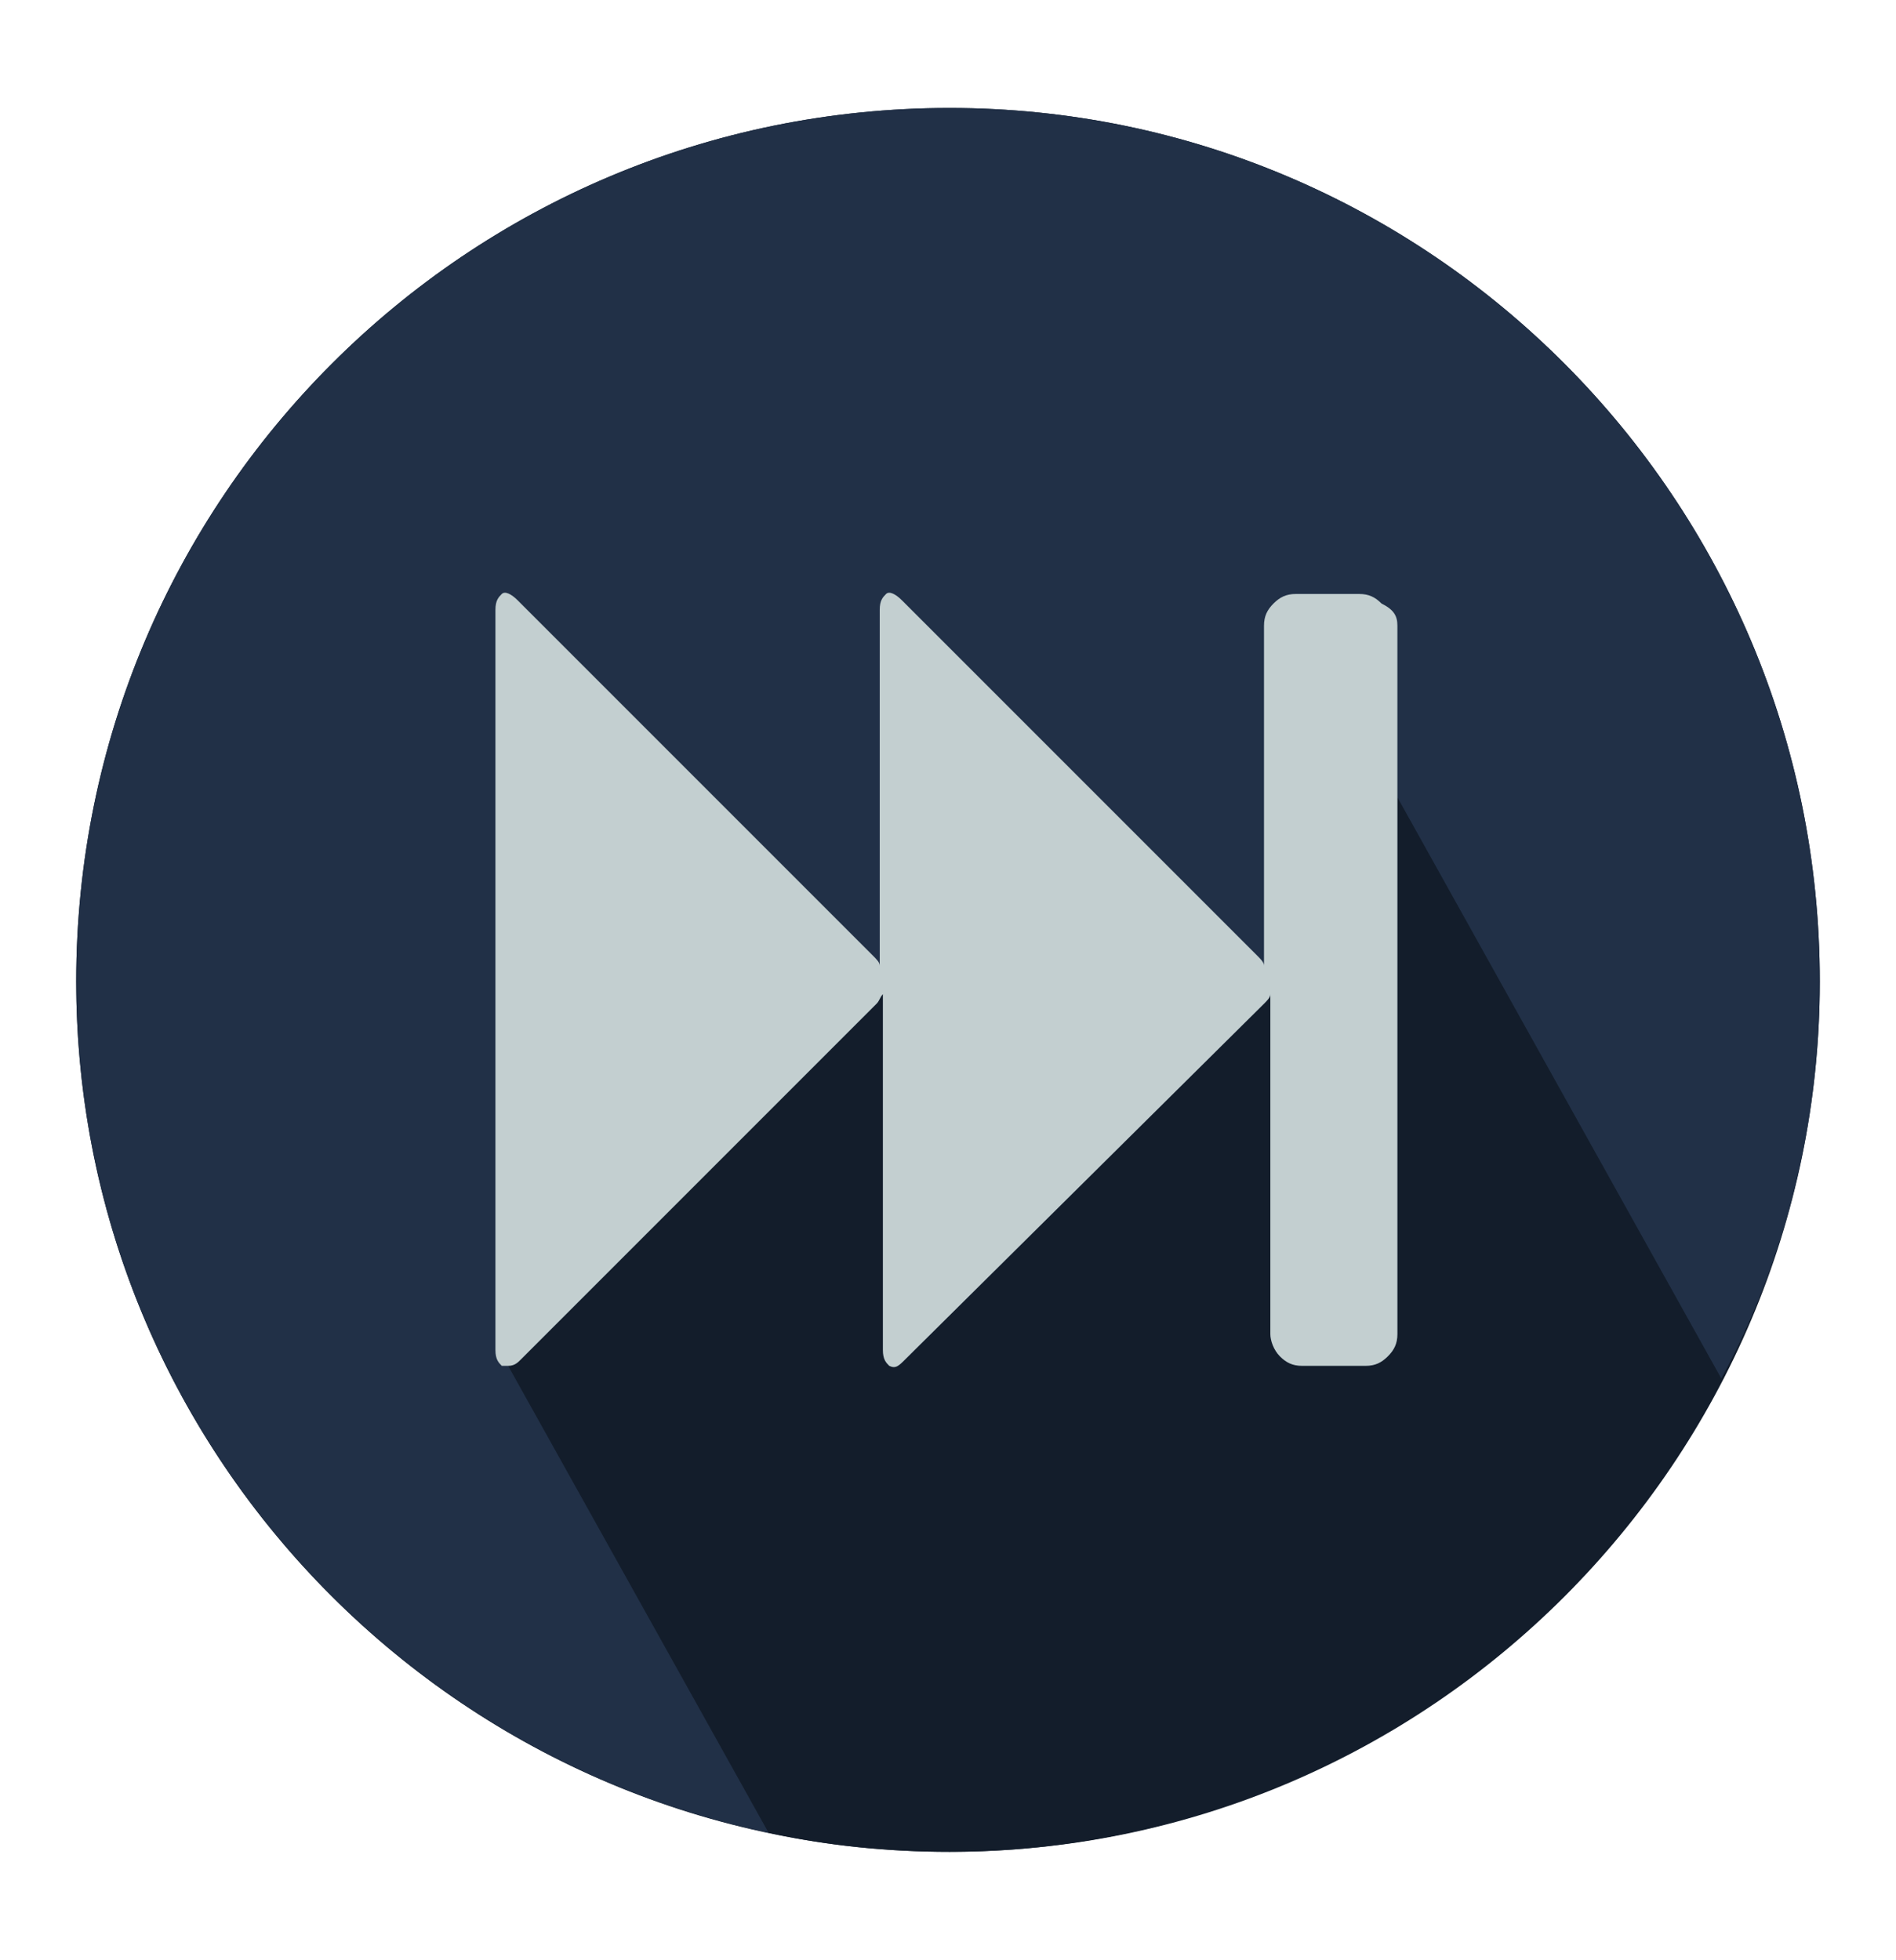
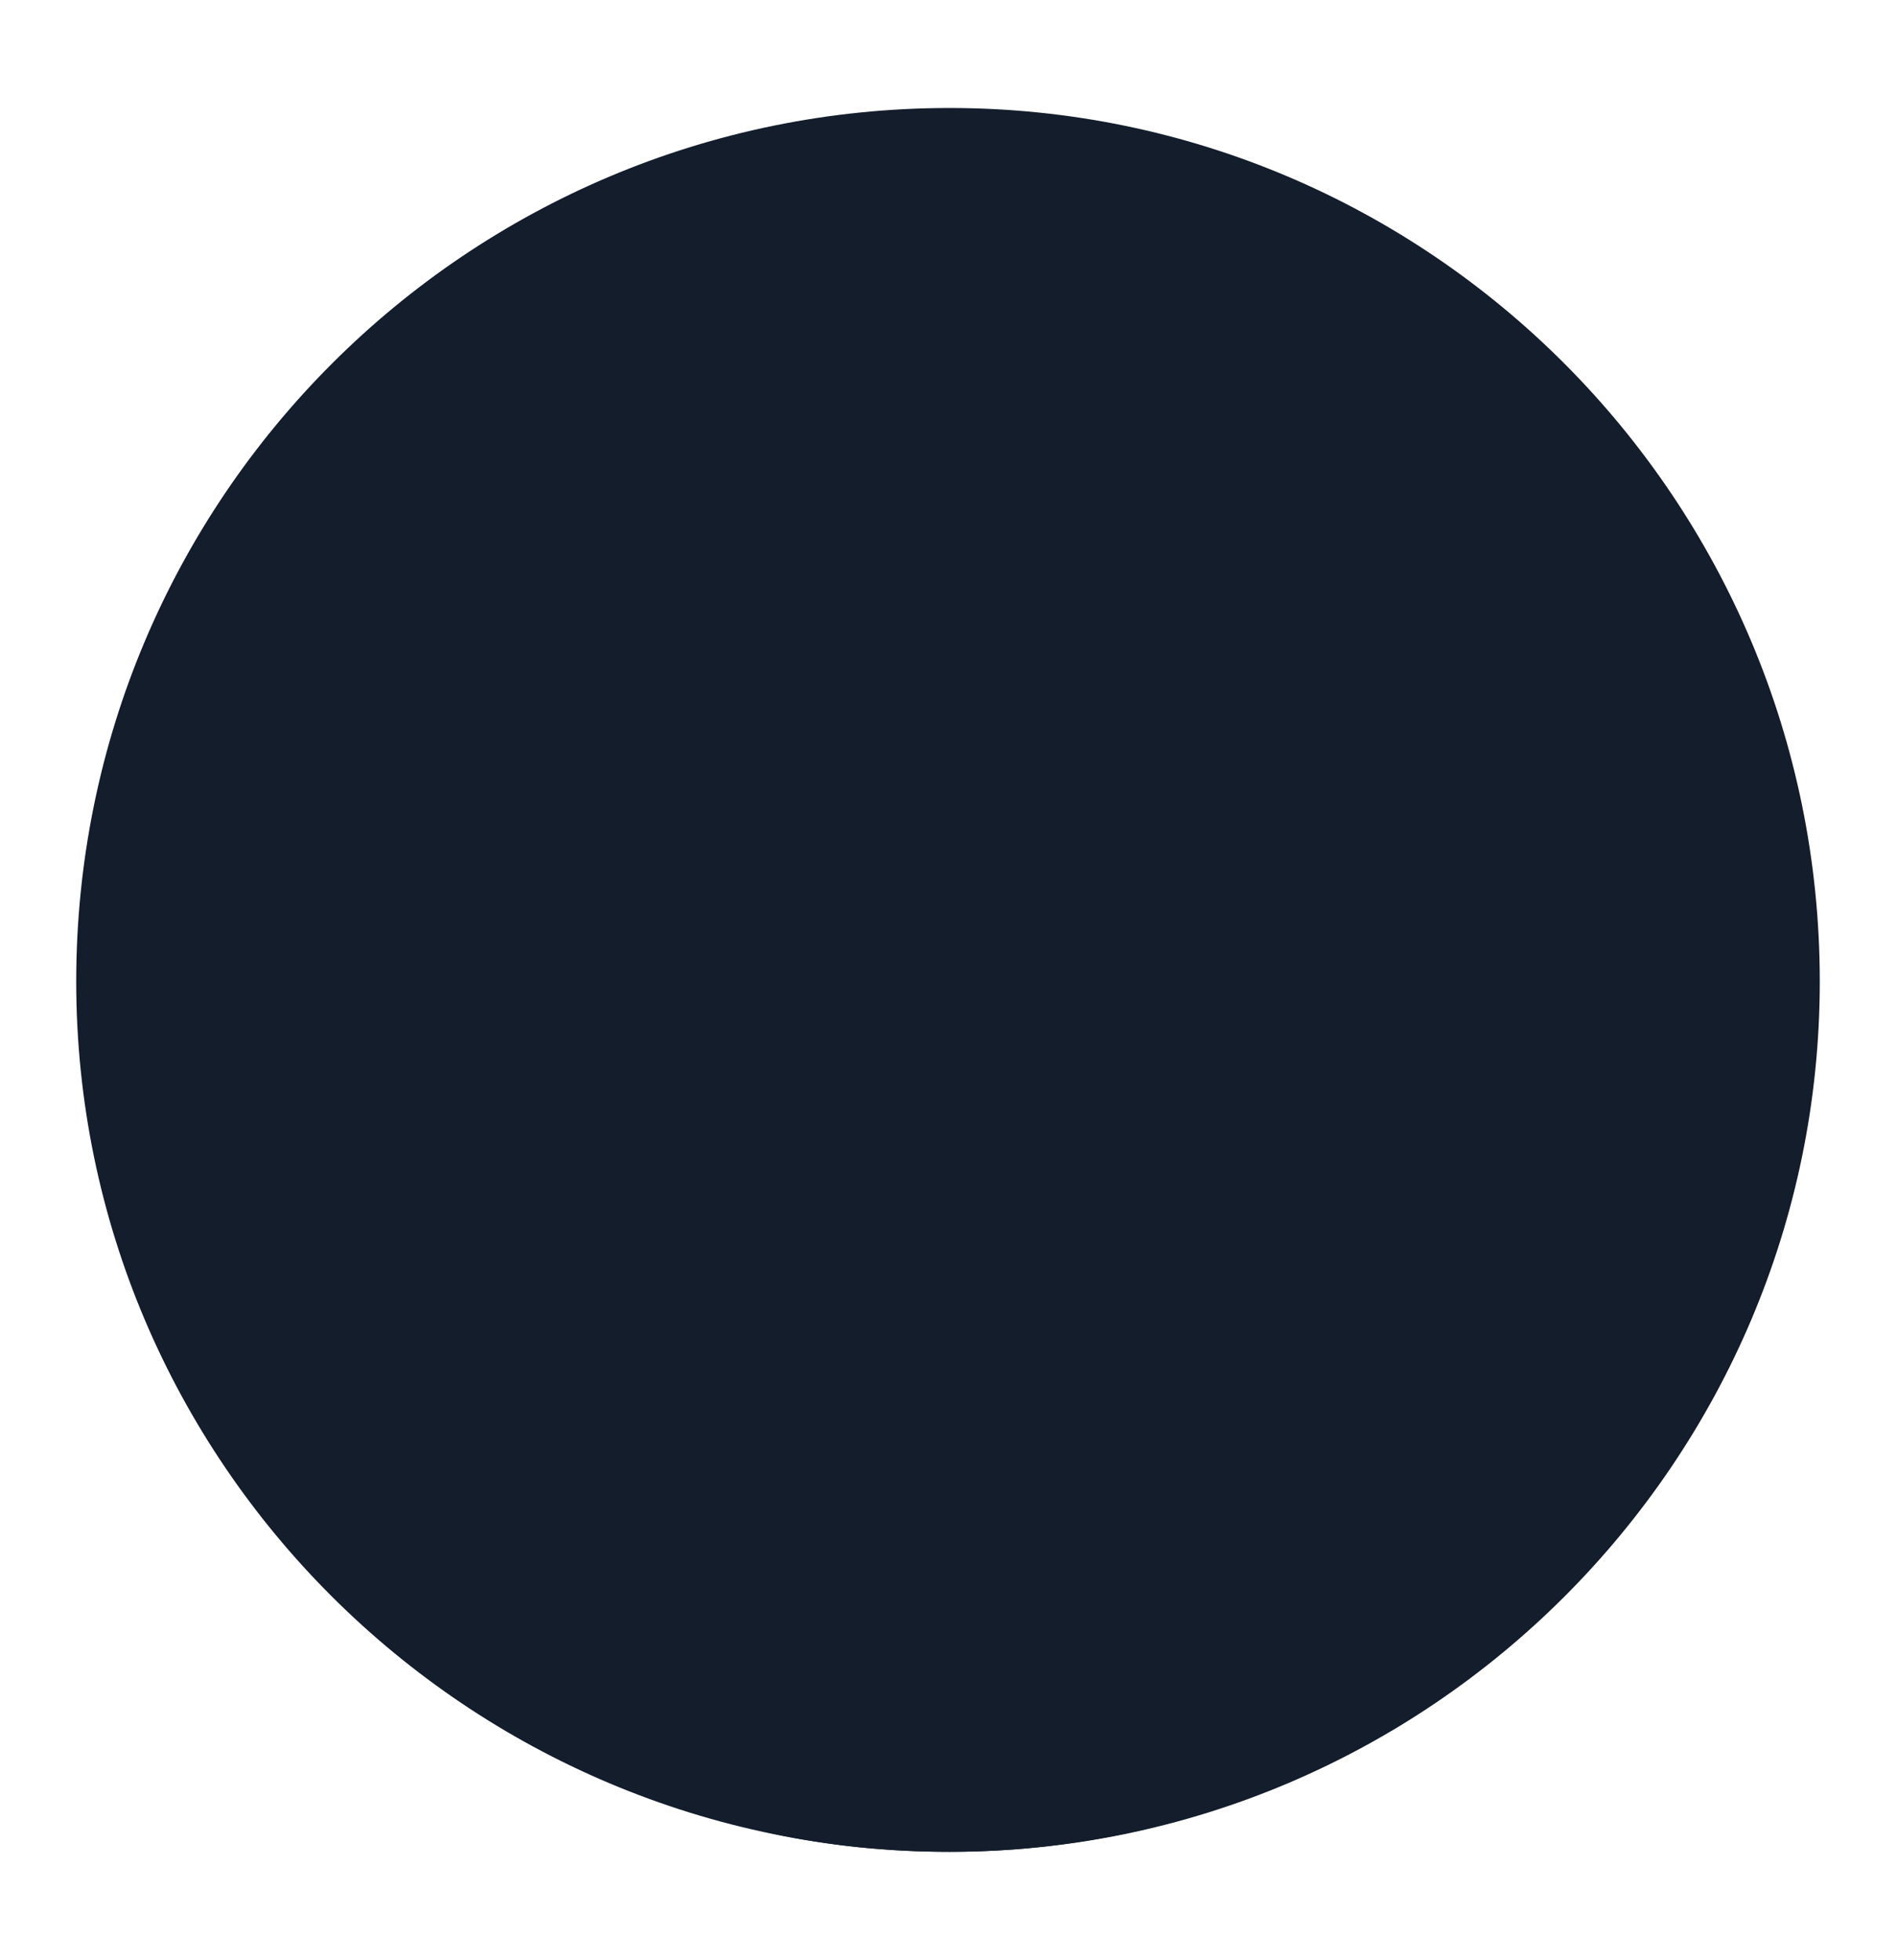
<svg xmlns="http://www.w3.org/2000/svg" version="1.1" id="Layer_1" x="0px" y="0px" viewBox="0 0 59.7 61.7" style="enable-background:new 0 0 59.7 61.7;" xml:space="preserve">
  <style type="text/css">
	.st0{fill:#A6C5CB;}
	.st1{fill:#131D2B;}
	.st2{fill:#213047;}
	.st3{enable-background:new    ;}
	.st4{fill:#C3CFD0;}
	.st5{fill:none;}
</style>
  <g>
-     <path class="st0" d="M45.8-75.2" />
-   </g>
+     </g>
  <g>
    <path class="st1" d="M57.3,30.9C57.3,46,45,58.3,29.9,58.3C14.7,58.3,2.4,46,2.4,30.9c0-15.2,12.3-27.5,27.5-27.5   C45,3.4,57.3,15.7,57.3,30.9z" />
    <path class="st1" d="M54.2,43.4c-4.5,8.8-13.8,14.9-24.3,14.9c-2,0-3.9-0.2-5.7-0.6L16,43c0.1,0,0.2-0.1,0.3-0.2l11.2-11.2   c0.1-0.1,0.2-0.2,0.2-0.3v11.2c0,0.3,0.1,0.4,0.2,0.5c0.1,0.1,0.3,0,0.5-0.2l11.2-11.2c0.1-0.1,0.2-0.2,0.2-0.3V42   c0,0.3,0.1,0.5,0.3,0.7c0.2,0.2,0.4,0.3,0.7,0.3h2c0.3,0,0.5-0.1,0.7-0.3c0.2-0.2,0.3-0.4,0.3-0.7V25.1L54.2,43.4z" />
-     <path class="st2" d="M57.3,30.9c0,4.5-1.1,8.8-3.1,12.5L44,25.1V42c0,0.3-0.1,0.5-0.3,0.7C43.5,42.9,43.3,43,43,43h-2   c-0.3,0-0.5-0.1-0.7-0.3C40.1,42.5,40,42.2,40,42V31.3c0,0.1-0.1,0.2-0.2,0.3L28.5,42.8C28.3,43,28.2,43.1,28,43   c-0.1-0.1-0.2-0.2-0.2-0.5V31.3c-0.1,0.1-0.1,0.2-0.2,0.3L16.4,42.8C16.3,42.9,16.2,43,16,43l8.2,14.7C11.8,55.1,2.4,44.1,2.4,30.9   c0-15.2,12.3-27.5,27.5-27.5C45,3.4,57.3,15.7,57.3,30.9z" />
    <g class="st3">
-       <path class="st4" d="M44,19.7V42c0,0.3-0.1,0.5-0.3,0.7C43.5,42.9,43.3,43,43,43h-2c-0.3,0-0.5-0.1-0.7-0.3    C40.1,42.5,40,42.2,40,42V31.3c0,0.1-0.1,0.2-0.2,0.3L28.5,42.8C28.3,43,28.2,43.1,28,43c-0.1-0.1-0.2-0.2-0.2-0.5V31.3    c-0.1,0.1-0.1,0.2-0.2,0.3L16.4,42.8C16.3,42.9,16.2,43,16,43c-0.1,0-0.1,0-0.2,0c-0.1-0.1-0.2-0.2-0.2-0.5V19.2    c0-0.3,0.1-0.4,0.2-0.5c0.1-0.1,0.3,0,0.5,0.2l11.2,11.2c0.1,0.1,0.2,0.2,0.2,0.3V19.2c0-0.3,0.1-0.4,0.2-0.5    c0.1-0.1,0.3,0,0.5,0.2l11.2,11.2c0.1,0.1,0.2,0.2,0.2,0.3V19.7c0-0.3,0.1-0.5,0.3-0.7c0.2-0.2,0.4-0.3,0.7-0.3h2    c0.3,0,0.5,0.1,0.7,0.3C43.9,19.2,44,19.4,44,19.7z" />
-     </g>
-     <line class="st5" x1="44" y1="25.1" x2="42.5" y2="22.3" />
+       </g>
  </g>
</svg>